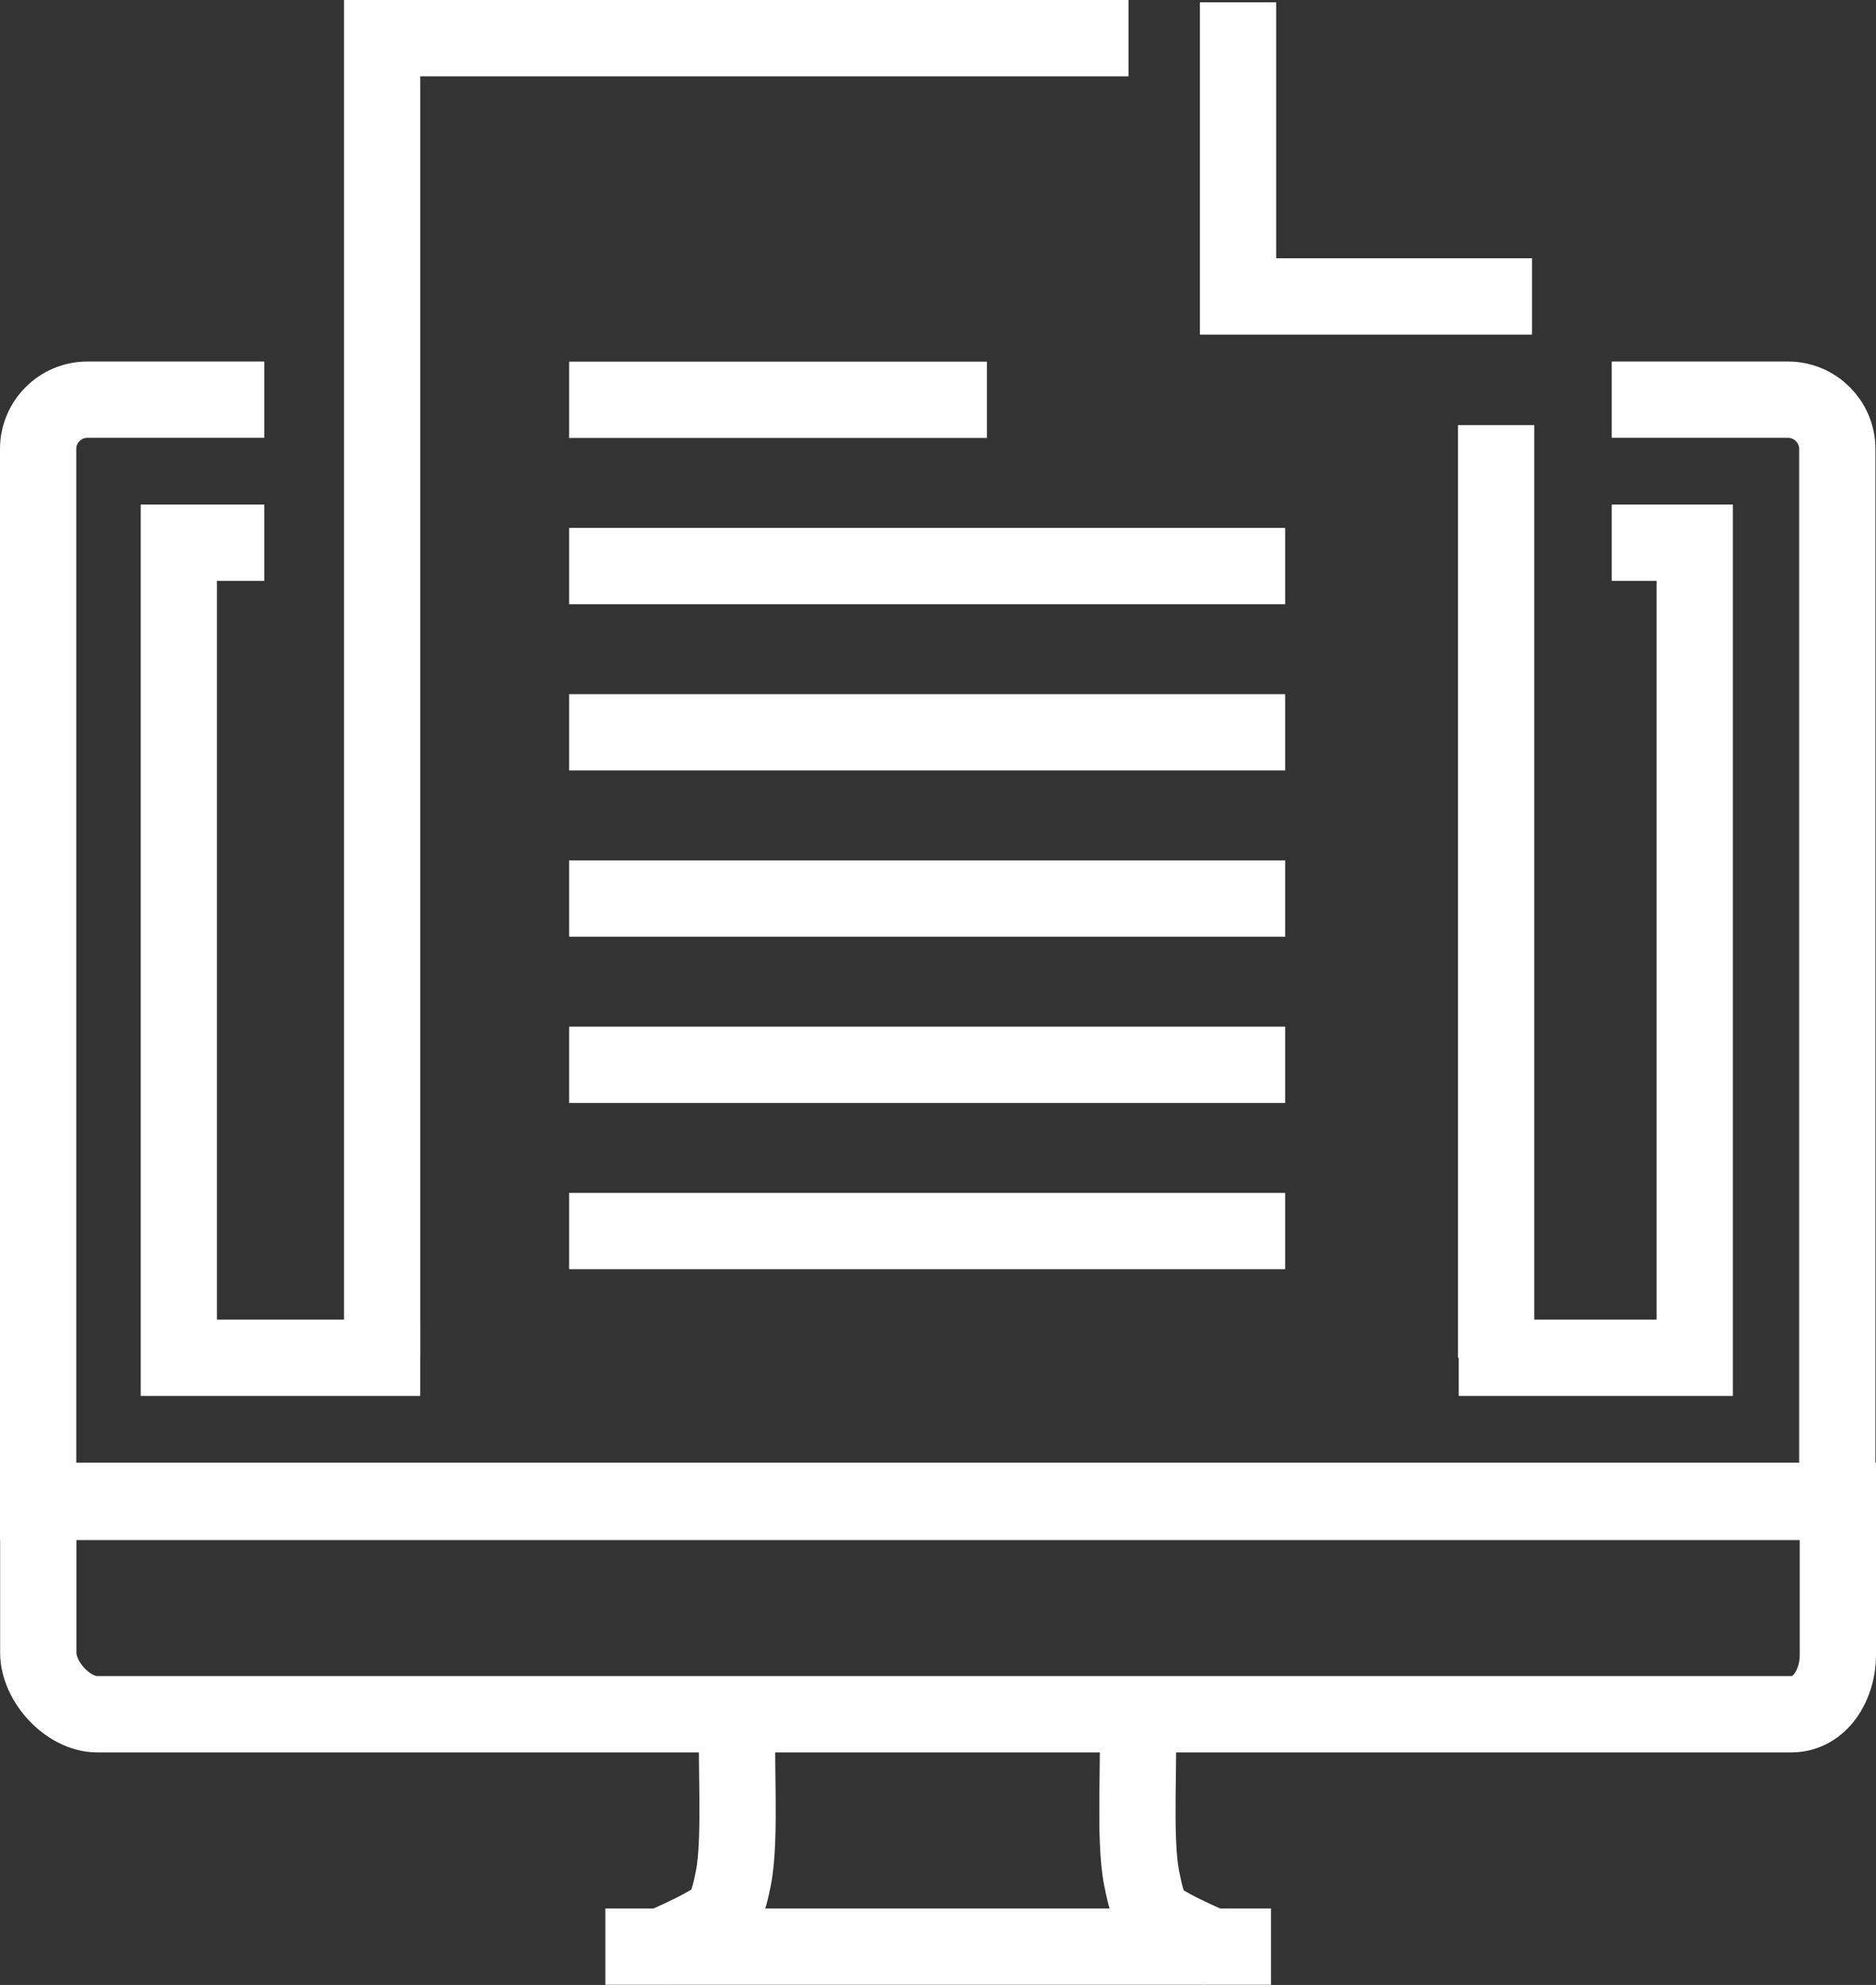
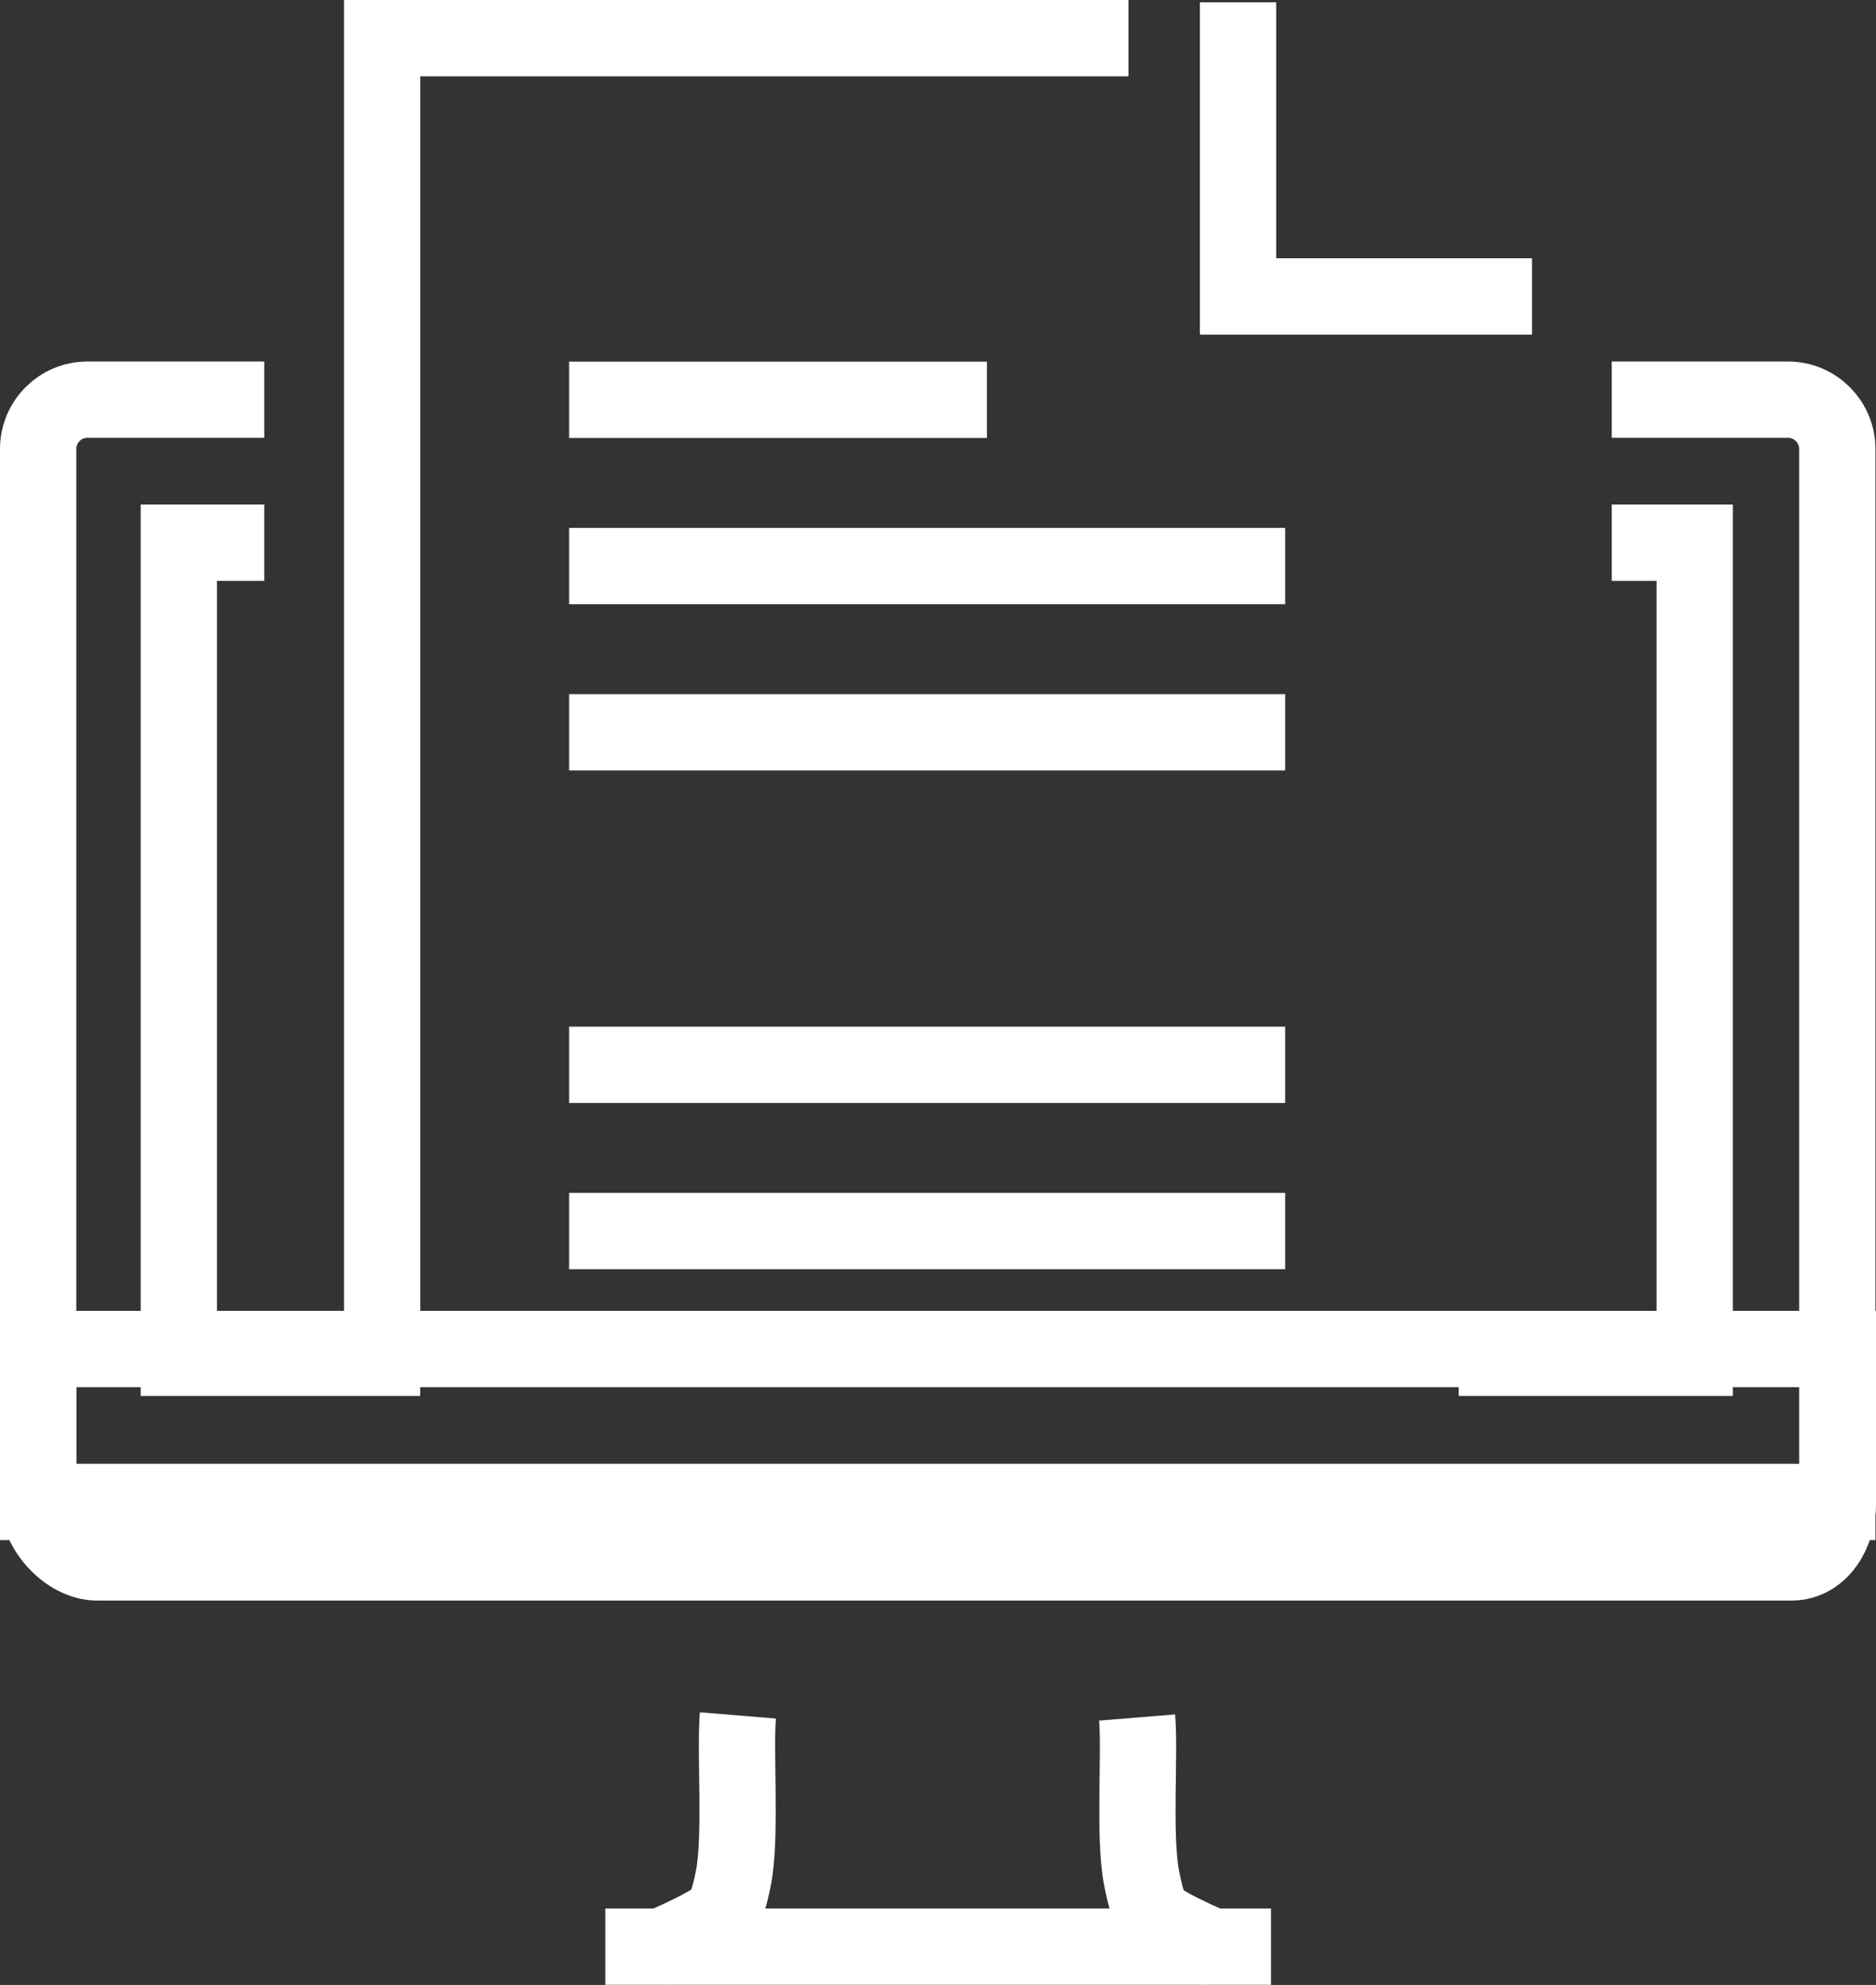
<svg xmlns="http://www.w3.org/2000/svg" version="1.1" id="Icons" x="0px" y="0px" width="98.372px" height="104.035px" viewBox="0 0 98.372 104.035" enable-background="new 0 0 98.372 104.035" xml:space="preserve">
  <rect x="0" y="0" width="98.372" height="104.035" fill="#333333" stroke="none" />
  <g>
-     <path fill="none" stroke="#FFFFFF" stroke-width="4" d="M2.007,78.663v7.958c0,1.525,1.562,3.226,3.086,3.226h88.842   c1.525,0,2.438-1.568,2.438-3.095v-8.089H2.007z" />
+     <path fill="none" stroke="#FFFFFF" stroke-width="4" d="M2.007,78.663c0,1.525,1.562,3.226,3.086,3.226h88.842   c1.525,0,2.438-1.568,2.438-3.095v-8.089H2.007z" />
    <path fill="none" stroke="#FFFFFF" stroke-width="4" d="M38.693,89.909c-0.163,1.979,0.189,6.379-0.237,8.529   c-0.39,1.968-0.662,2.034-1.707,2.614c-0.589,0.323-1.584,0.774-2.418,1.135l0,0" />
    <path fill="none" stroke="#FFFFFF" stroke-width="4" d="M63.947,102.201c-0.839-0.365-1.851-0.823-2.446-1.148   c-1.042-0.58-1.248-0.646-1.637-2.614c-0.426-2.15-0.076-6.442-0.237-8.421" />
    <line fill="none" stroke="#FFFFFF" stroke-width="4" x1="31.741" y1="102.028" x2="66.647" y2="102.028" />
    <path fill="none" stroke="#FFFFFF" stroke-width="4" d="M13.858,20.948H4.583C3.158,20.948,2,22.108,2,23.532v55.187h94.343V23.532   c0-1.424-1.16-2.584-2.585-2.584h-9.244" />
    <g>
      <polyline fill="none" stroke="#FFFFFF" stroke-width="4" points="13.858,28.444 9.378,28.444 9.378,71.164 22.037,71.164   " />
      <polyline fill="none" stroke="#FFFFFF" stroke-width="4" points="76.49,71.164 88.867,71.164 88.867,28.444 84.514,28.444   " />
    </g>
    <g>
-       <polyline fill="none" stroke="#FFFFFF" stroke-width="4" points="78.451,71.164 78.451,38.927 78.451,22.282   " />
      <polyline fill="none" stroke="#FFFFFF" stroke-width="4" points="59.174,2 20.039,2 20.039,17.927 20.039,38.927 20.039,71.164       " />
      <g>
        <polyline fill="none" stroke="#FFFFFF" stroke-width="4" points="64.918,0.118 64.918,15.537 80.334,15.537    " />
      </g>
      <line fill="none" stroke="#FFFFFF" stroke-width="4" x1="29.844" y1="20.955" x2="51.751" y2="20.955" />
      <line fill="none" stroke="#FFFFFF" stroke-width="4" x1="29.844" y1="29.668" x2="67.391" y2="29.668" />
      <line fill="none" stroke="#FFFFFF" stroke-width="4" x1="29.844" y1="38.382" x2="67.391" y2="38.382" />
-       <line fill="none" stroke="#FFFFFF" stroke-width="4" x1="29.844" y1="47.095" x2="67.391" y2="47.095" />
      <line fill="none" stroke="#FFFFFF" stroke-width="4" x1="29.844" y1="55.809" x2="67.391" y2="55.809" />
      <line fill="none" stroke="#FFFFFF" stroke-width="4" x1="29.844" y1="64.521" x2="67.391" y2="64.521" />
    </g>
  </g>
</svg>